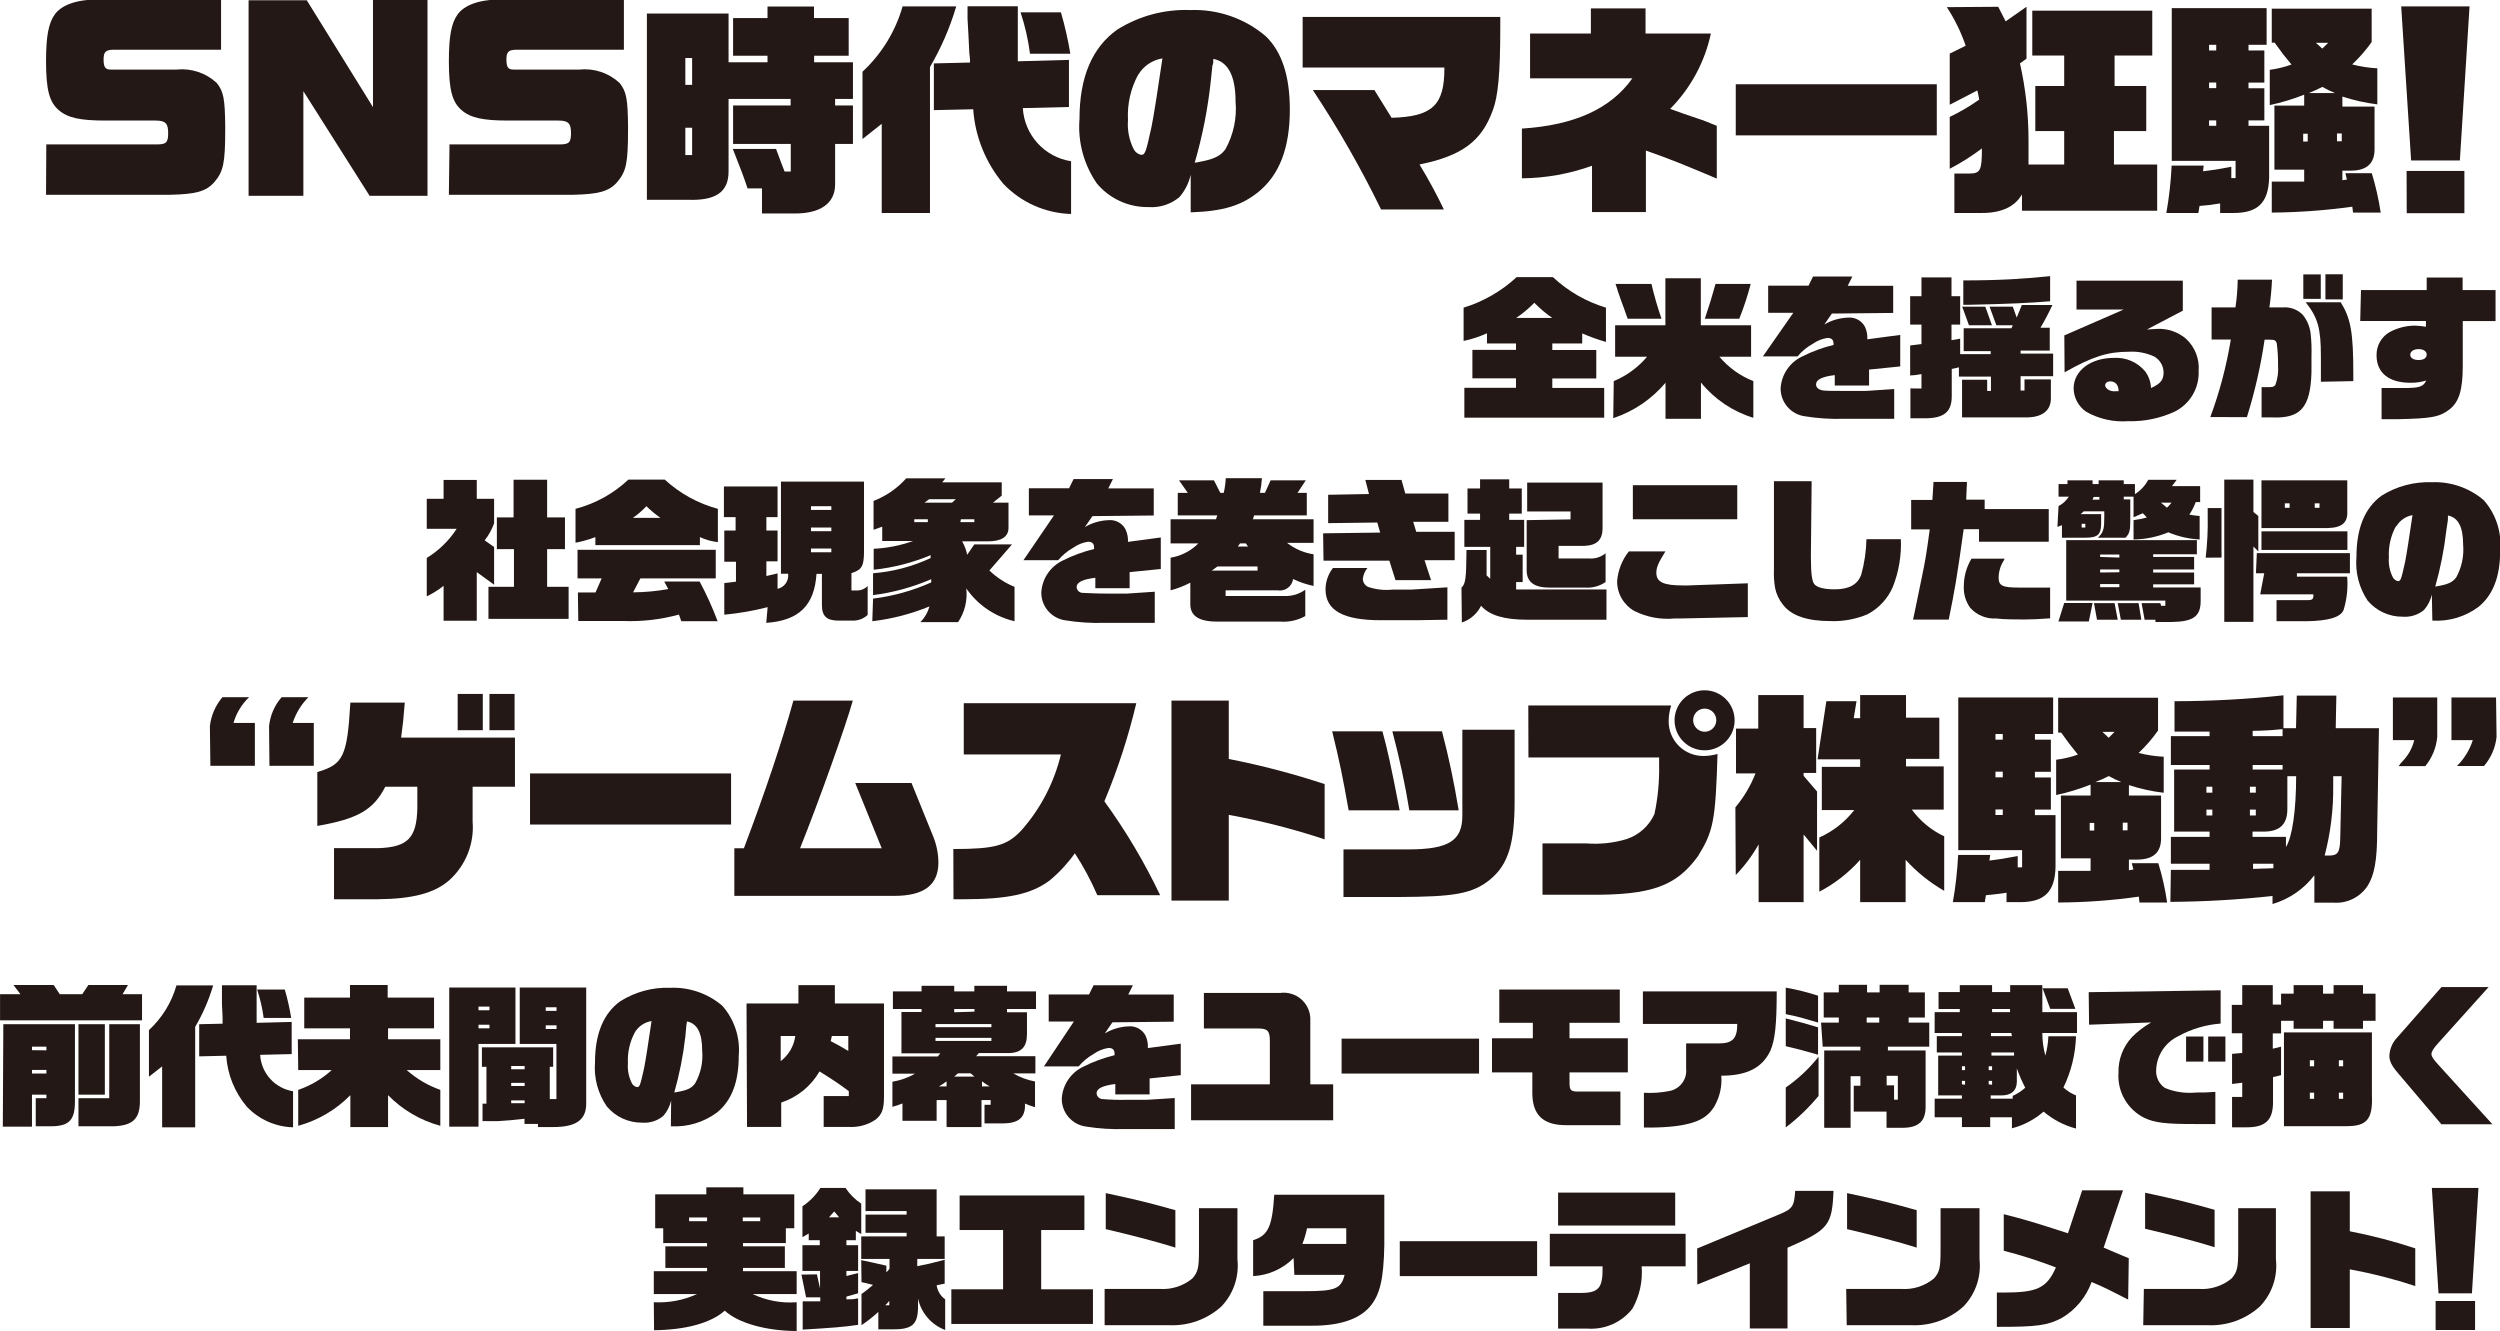
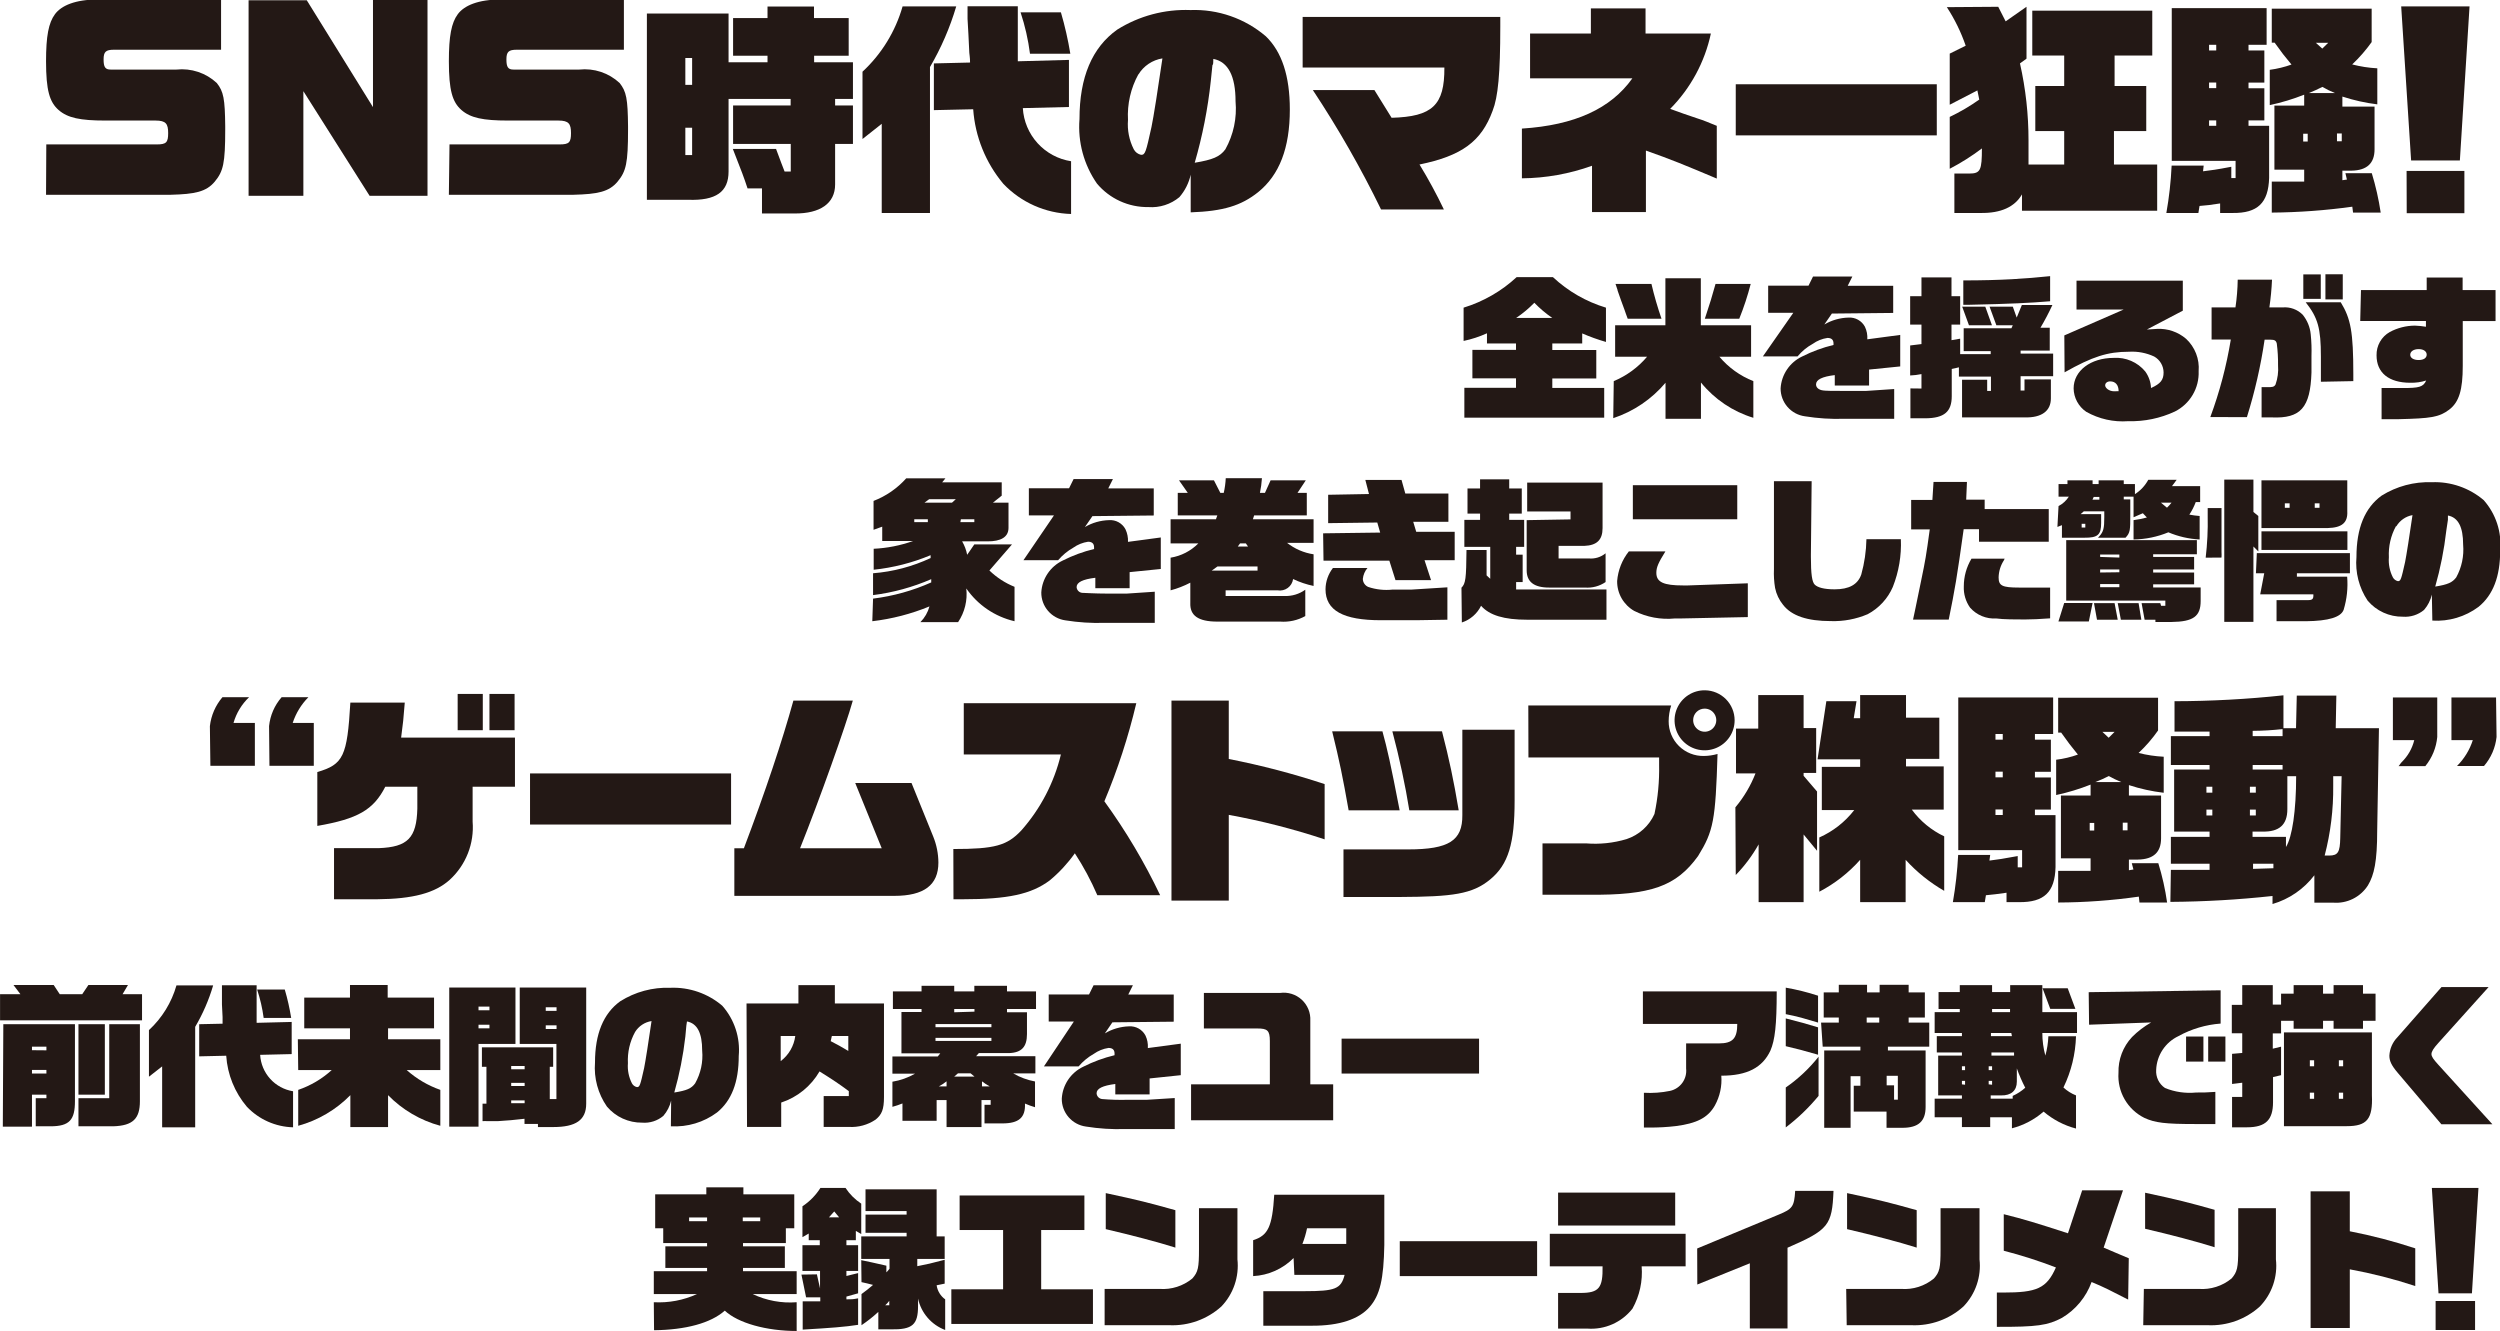
<svg xmlns="http://www.w3.org/2000/svg" width="355" height="189" viewBox="0 0 355 189" fill="none">
  <g clip-path="url(#clip0_10_93)">
    <path d="M29.804 103.104C29.977 101.59 30.598 100.162 31.588 99.002H35.371C34.32 100.002 33.556 101.264 33.158 102.658H36.191V108.739H29.875L29.804 103.104ZM38.208 103.104C38.364 101.585 38.987 100.152 39.992 99.002H43.792C42.775 100.031 42.011 101.283 41.562 102.658H44.559V108.739H38.261L38.208 103.104Z" fill="#231815" />
    <path d="M54.711 111.717C53.034 114.998 50.822 116.282 45.059 117.28V109.63C48.752 108.543 49.305 107.419 49.751 99.769H57.477C57.316 101.945 57.209 102.89 56.959 104.744H73.124V111.717H67.112V116.674C67.234 118.206 67.005 119.746 66.442 121.177C65.88 122.608 64.998 123.891 63.864 124.93C61.777 126.82 58.601 127.658 53.552 127.694H47.432V120.436H53.801C57.887 120.276 59.154 118.992 59.261 114.837V111.717H54.711ZM64.988 98.539H68.557V103.692H64.988V98.539ZM69.502 98.539H73.071V103.692H69.502V98.539Z" fill="#231815" />
    <path d="M75.265 109.827H103.813V117.084H75.265V109.827Z" fill="#231815" />
    <path d="M104.276 120.454H105.632C108.719 112.305 111.092 105.172 112.662 99.484H121.101C120.102 103.05 116.373 113.553 113.608 120.454H125.205L121.44 111.182H129.434L132.52 118.796C132.996 119.969 133.244 121.222 133.252 122.487C133.252 125.679 131.2 127.213 126.989 127.213H104.276V120.454Z" fill="#231815" />
    <path d="M135.375 120.561C141.263 120.561 142.994 120.08 145.028 117.922C147.756 114.84 149.686 111.135 150.648 107.134H136.856V99.859H161.353C160.227 104.617 158.711 109.275 156.821 113.785C159.864 117.98 162.516 122.445 164.743 127.123H155.822C154.928 125.051 153.86 123.059 152.628 121.168C151.612 122.602 150.412 123.896 149.06 125.019C146.437 126.981 143.118 127.694 136.749 127.694H135.393L135.375 120.561Z" fill="#231815" />
    <path d="M166.349 99.484H174.485V107.776C179.093 108.677 183.64 109.868 188.098 111.342V119.188C183.647 117.713 179.098 116.551 174.485 115.711V127.89H166.349V99.484Z" fill="#231815" />
    <path d="M191.506 115.069C190.65 110.219 190.221 108.15 189.169 103.853H196.306C197.001 106.385 197.43 108.257 198.75 115.069H191.506ZM190.774 120.615H199.963C205.744 120.615 207.689 119.367 207.653 115.747V103.621H215.075V113.678C215.075 119.794 214.183 122.737 211.632 124.859C209.08 126.981 206.279 127.337 198.75 127.373H190.774V120.615ZM204.763 103.853C205.78 107.776 206.404 110.718 207.136 115.069H200.124C199.553 111.503 198.714 107.615 197.715 103.853H204.763Z" fill="#231815" />
    <path d="M217.02 100.179H237.306C237.075 100.9 236.955 101.652 236.95 102.408C236.945 103.064 237.071 103.715 237.323 104.321C237.574 104.927 237.944 105.477 238.411 105.937C238.879 106.398 239.434 106.76 240.044 107.002C240.654 107.245 241.307 107.362 241.963 107.348C242.615 107.339 243.263 107.243 243.89 107.063C243.605 116.478 243.319 118.011 241.125 121.56C238.02 125.857 234.452 127.141 225.566 127.052H219.036V119.759H225.209C227.152 119.918 229.106 119.712 230.972 119.153C231.844 118.865 232.646 118.399 233.328 117.786C234.01 117.172 234.557 116.423 234.933 115.586C235.422 113.289 235.643 110.944 235.594 108.596C235.594 108.4 235.594 108.079 235.594 107.562H217.038L217.02 100.179ZM246.317 102.266C246.32 103.112 246.071 103.941 245.601 104.646C245.132 105.35 244.463 105.899 243.68 106.222C242.897 106.545 242.035 106.628 241.205 106.46C240.375 106.291 239.613 105.88 239.018 105.277C238.423 104.675 238.021 103.909 237.863 103.077C237.705 102.245 237.799 101.385 238.132 100.607C238.465 99.828 239.023 99.167 239.734 98.706C240.445 98.246 241.277 98.008 242.124 98.022C243.239 98.04 244.303 98.495 245.087 99.289C245.871 100.082 246.312 101.151 246.317 102.266ZM240.429 102.266C240.429 102.592 240.526 102.91 240.708 103.181C240.89 103.451 241.149 103.661 241.451 103.785C241.753 103.908 242.084 103.938 242.404 103.872C242.723 103.805 243.016 103.646 243.244 103.413C243.472 103.18 243.625 102.884 243.684 102.563C243.744 102.243 243.706 101.912 243.576 101.613C243.447 101.314 243.231 101.06 242.956 100.884C242.681 100.708 242.361 100.618 242.034 100.625C241.821 100.628 241.611 100.672 241.415 100.756C241.218 100.839 241.041 100.961 240.892 101.113C240.743 101.265 240.625 101.446 240.545 101.643C240.466 101.841 240.426 102.053 240.429 102.266Z" fill="#231815" />
    <path d="M246.424 114.641C247.631 113.202 248.596 111.576 249.278 109.826H246.513V103.461H249.671V98.699H256.112V103.389H257.896V109.755H256.112V110.165L258.021 112.394V120.811L256.112 118.493V128.104H249.724V119.901C248.835 121.486 247.744 122.949 246.477 124.252L246.424 114.641ZM258.342 118.921C260.291 118.054 261.995 116.719 263.302 115.033H258.699V108.899H264.141V107.829H258.092L259.341 99.573H263.623L263.231 101.98H264.141V98.699H270.653V101.909H275.381V107.758H270.653V108.828H276.006V114.962H271.474C272.669 116.59 274.251 117.896 276.077 118.76V126.499C274.035 125.322 272.187 123.836 270.6 122.095V128.104H264.141V122.095C262.499 123.944 260.534 125.479 258.342 126.624V118.921Z" fill="#231815" />
    <path d="M282.607 121.399L282.5 122.202C283.785 122.041 284.284 121.97 286.515 121.56V123.165H287.139V120.722H278.075V99.038H291.546V104.227H288.959V105.03H291.225V109.595H288.959V110.397H291.225V114.962H288.959V115.747H291.885V123.129C291.796 126.695 290.261 128.14 286.711 128.104H284.927V126.767C283.41 126.981 283.143 127.016 282.001 127.123L281.84 128.104H277.308C277.694 125.887 277.945 123.647 278.058 121.399H282.607ZM284.391 105.03V104.227H283.357V105.03H284.391ZM284.391 110.379V109.577H283.357V110.379H284.391ZM284.391 115.729V114.944H283.357V115.729H284.391ZM292.26 99.074H306.444V103.728C305.636 104.885 304.709 105.955 303.679 106.92C304.847 107.216 306.043 107.395 307.247 107.455V112.573C305.567 112.375 303.912 112.011 302.305 111.485V112.965H306.872V119.046C306.872 121.007 305.802 122.023 303.589 122.059H302.305V123.575L302.947 123.468L302.715 122.576H306.48C307.043 124.401 307.461 126.267 307.729 128.158H303.804L303.714 127.32C299.92 127.862 296.093 128.142 292.26 128.158V123.664H296.863V121.881H292.652V112.965H296.863V111.414C295.278 112.043 293.643 112.538 291.974 112.894V107.883C293.027 107.754 294.062 107.509 295.061 107.152C294.008 105.868 293.723 105.476 292.688 104.031H292.26V99.074ZM297.38 117.94V116.852H296.738V117.94H297.38ZM301.234 111.057C300.622 110.809 300.026 110.523 299.45 110.201C298.823 110.52 298.18 110.806 297.523 111.057H301.234ZM298.54 103.924L299.432 104.762L300.271 103.924H298.54ZM302.109 117.904V116.817H301.431V117.904H302.109Z" fill="#231815" />
    <path d="M308.264 123.521H313.759V122.648H308.264V118.832H313.759V118.083H308.728V109.274H313.759V108.632H308.264V104.53H313.759V103.888H308.782V99.573C313.949 99.565 319.112 99.285 324.25 98.735V103.407H326.035L326.142 98.771H331.762L331.673 103.407H337.81L337.561 117.958C337.561 122.327 337.132 124.252 336.24 125.733C335.714 126.552 334.974 127.213 334.1 127.644C333.226 128.074 332.251 128.258 331.28 128.175H328.64V124.288C327.146 126.248 325.064 127.679 322.698 128.372V127.23C317.88 127.755 313.039 128.035 308.193 128.068L308.264 123.521ZM314.152 112.555V111.717H313.313V112.555H314.152ZM314.152 115.8V114.962H313.313V115.8H314.152ZM320.325 112.555V111.717H319.487V112.555H320.325ZM320.325 115.8V114.962H319.487V115.8H320.325ZM324.126 104.53V103.532C322.715 103.688 321.298 103.771 319.879 103.781V104.53H324.126ZM324.126 109.274V108.632H319.879V109.274H324.126ZM324.607 118.832V120.276C325.499 118.849 326.053 115.123 326.053 110.219H324.804V114.909C324.804 117.12 323.644 118.154 321.235 118.083H319.861V118.832H324.607ZM322.823 123.29V122.648H319.933V123.379L322.823 123.29ZM331.316 110.219V111.592C331.353 114.93 330.945 118.258 330.103 121.489H330.745C331.994 121.489 332.279 121.007 332.315 118.992L332.511 110.219H331.316Z" fill="#231815" />
    <path d="M346.089 104.655C345.948 106.172 345.358 107.612 344.394 108.792H340.594C340.697 108.685 340.787 108.565 340.861 108.436L341.04 108.222C341.917 107.37 342.535 106.288 342.824 105.101H339.791V99.038H346.089V104.655ZM354.511 104.655C354.347 106.177 353.725 107.614 352.726 108.774H348.89C349.923 107.747 350.693 106.487 351.138 105.101H348.105V99.038H354.439L354.511 104.655Z" fill="#231815" />
    <path d="M6.574 20.507H22.275C23.613 20.507 23.88 20.221 23.88 18.902C23.88 17.582 23.559 17.119 22.096 17.119H14.959C11.391 17.119 9.607 16.744 8.322 15.621C7.037 14.497 6.538 12.821 6.538 8.702C6.538 5.136 6.895 3.245 7.805 2.015C8.715 0.785 10.695 -0.071 13.907 -0.071H31.392V7.061H16.19C15.031 7.061 14.71 7.347 14.71 8.434C14.71 9.522 14.941 9.879 15.709 9.879H25.058C26.094 9.768 27.141 9.881 28.129 10.21C29.118 10.539 30.023 11.077 30.785 11.787C31.749 12.999 31.945 14.034 31.981 17.957V18.402C31.981 23.164 31.713 24.323 30.5 25.785C29.286 27.247 27.663 27.568 24.255 27.657H6.538L6.574 20.507Z" fill="#231815" />
    <path d="M35.299 0.036H43.56L52.963 15.211V0H60.706V27.8H52.481L43.078 12.946V27.8H35.299V0.036Z" fill="#231815" />
    <path d="M63.829 20.507H79.476C80.814 20.507 81.082 20.221 81.082 18.902C81.082 17.582 80.761 17.119 79.298 17.119H72.161C68.592 17.119 66.808 16.744 65.524 15.621C64.239 14.497 63.739 12.821 63.739 8.702C63.739 5.136 64.096 3.245 65.006 2.015C65.916 0.785 67.897 -0.071 71.108 -0.071H88.593V7.061H73.392C72.232 7.061 71.911 7.347 71.911 8.434C71.911 9.522 72.143 9.879 72.91 9.879H82.259C83.295 9.768 84.343 9.881 85.331 10.21C86.319 10.539 87.225 11.077 87.987 11.787C88.95 12.999 89.146 14.034 89.182 17.957V18.402C89.182 23.164 88.914 24.323 87.701 25.785C86.488 27.247 84.864 27.568 81.457 27.657H63.739L63.829 20.507Z" fill="#231815" />
    <path d="M91.858 1.926H103.456V8.845H108.987V7.917H104.098V2.568H108.987V0.927H115.588V2.568H120.513V7.917H115.606V8.845H121.119V14.052H118.586V14.979H121.119V20.435H118.586V26.195C118.586 28.888 116.463 30.332 112.858 30.314H108.202V26.748H106.15C105.561 24.965 105.436 24.679 104.062 21.149H110.2C110.967 23.235 111.056 23.431 111.413 24.358H112.288V20.435H104.098V14.979H112.27V14.052H103.456V24.358C103.456 27.247 101.671 28.513 97.711 28.37H91.858V1.926ZM98.281 12.054V8.238H97.318V12.054H98.281ZM98.281 22.022V18.135H97.318V22.022H98.281Z" fill="#231815" />
    <path d="M122.475 10.182C125.184 7.669 127.153 4.462 128.167 0.909H135.785C134.895 3.92 133.643 6.812 132.056 9.522V30.243H125.205V17.582L122.475 19.74V10.182ZM137.748 8.88C137.748 8.131 137.641 7.65 137.641 7.489L137.516 4.886L137.391 2.675C137.391 2.55 137.391 1.801 137.391 0.892H144.528V2.942V5.136V7.436V8.702L151.79 8.506V15.193L145.242 15.353C145.35 17.203 146.089 18.961 147.335 20.333C148.582 21.706 150.261 22.61 152.093 22.896V30.386C148.448 30.282 144.992 28.744 142.476 26.106C139.968 23.114 138.469 19.407 138.194 15.514L132.61 15.639V9.005L137.748 8.88ZM150.648 1.748C151.214 3.68 151.661 5.645 151.986 7.632H146.259C146.002 5.632 145.554 3.662 144.92 1.748H150.648Z" fill="#231815" />
    <path d="M169.079 24.804C168.818 25.985 168.266 27.083 167.473 27.996C166.242 29.019 164.662 29.524 163.066 29.405C161.678 29.425 160.303 29.137 159.041 28.56C157.779 27.983 156.661 27.133 155.768 26.07C153.907 23.393 153.03 20.154 153.288 16.905C153.288 10.967 155.073 6.758 158.641 4.208C161.75 2.258 165.375 1.288 169.043 1.427C172.952 1.284 176.773 2.614 179.748 5.153C182.032 7.365 183.156 10.806 183.156 15.549C183.156 21.024 181.675 24.84 178.66 27.283C176.251 29.209 173.7 29.993 169.079 30.154V24.804ZM161.656 10.539C160.563 12.52 160.05 14.77 160.175 17.029C160.058 18.469 160.342 19.914 160.996 21.202C161.102 21.4 161.249 21.572 161.427 21.708C161.606 21.843 161.812 21.938 162.031 21.987C162.62 21.987 162.709 21.666 163.512 18.028C163.762 16.905 164.511 12.143 165.064 8.292C164.365 8.403 163.697 8.664 163.109 9.059C162.521 9.453 162.025 9.97 161.656 10.574V10.539ZM171.933 11.502C171.515 15.431 170.75 19.315 169.65 23.11C172.201 22.682 173.218 22.272 174.003 21.202C175.158 19.128 175.662 16.754 175.448 14.39C175.448 10.824 174.413 8.773 172.29 8.363C172.29 8.845 172.29 9.166 172.165 9.255L171.933 11.502Z" fill="#231815" />
    <path d="M184.976 2.407H213.041V3.78C213.041 10.467 212.72 13.784 211.953 15.728C210.347 20.114 207.546 22.129 201.569 23.36C202.831 25.427 203.986 27.558 205.03 29.744H196.109C193.255 23.885 190.019 18.22 186.421 12.786H195.164C196.323 14.676 196.43 14.836 197.608 16.726C203.407 16.566 205.137 14.943 205.102 9.594H184.976V2.407Z" fill="#231815" />
    <path d="M216.11 18.26C223.622 17.778 228.742 15.425 231.793 11.127H217.27V4.761H225.905V1.195H233.667V4.761H242.944C242.081 8.807 240.075 12.52 237.164 15.46C238.413 15.906 239.644 16.37 240.928 16.78C242.213 17.19 242.338 17.297 243.783 17.867V25.357C239.216 23.431 237.36 22.664 233.72 21.38V30.118H226.066V23.538C222.871 24.688 219.505 25.291 216.11 25.321V18.26Z" fill="#231815" />
    <path d="M246.477 11.965H275.024V19.223H246.477V11.965Z" fill="#231815" />
    <path d="M283.749 0.963L284.802 3.031L287.764 0.963V8.327L286.836 9.005C287.647 12.598 288.054 16.27 288.049 19.954C288.049 20.828 288.049 21.594 288.049 23.36H293.116V18.616H289.013V12.215H293.116V7.882H288.584V1.516H305.623V7.882H300.271V12.215H304.767V18.616H300.182V23.36H306.319V29.922H287.121V27.604C286.086 29.387 284.142 30.279 281.269 30.243H277.522V24.644H279.646C281.233 24.644 281.43 24.162 281.43 21.077C279.99 22.166 278.463 23.132 276.862 23.966V16.602C278.327 15.901 279.729 15.078 281.055 14.141L280.787 12.839L276.862 14.872V7.614L279.128 6.491C278.466 4.562 277.567 2.724 276.452 1.016L283.749 0.963Z" fill="#231815" />
    <path d="M312.921 23.52L312.832 24.323C314.116 24.162 314.616 24.109 316.846 23.681V25.286H317.453V22.843H308.389V1.159H321.86V6.366H319.29V7.168H321.538V11.733H319.29V12.536H321.538V17.101H319.29V17.867H322.216V25.268C322.109 28.834 320.575 30.279 317.042 30.243H315.258V28.888C313.742 29.119 313.474 29.155 312.332 29.244L312.171 30.243H307.622C308.017 28.021 308.267 25.775 308.371 23.52H312.921ZM314.705 7.168V6.366H313.688V7.168H314.705ZM314.705 12.518V11.716H313.688V12.518H314.705ZM314.705 17.867V17.101H313.688V17.867H314.705ZM322.591 1.23H336.776V5.974C335.96 7.12 335.034 8.183 334.01 9.148C335.178 9.452 336.373 9.637 337.578 9.701V14.818C335.893 14.613 334.232 14.243 332.618 13.713V15.139H337.186V21.202C337.186 23.164 336.133 24.198 333.903 24.233H332.618V25.589L333.261 25.5L333.047 24.59H336.793C337.352 26.423 337.775 28.295 338.06 30.189H334.135L334.028 29.351C330.238 29.877 326.417 30.157 322.591 30.189V25.785H327.194V24.091H322.966V14.997H327.194V13.445C325.609 14.073 323.973 14.568 322.306 14.925V9.915C323.358 9.776 324.393 9.525 325.392 9.166C324.322 7.882 324.036 7.507 323.002 6.063H322.591V1.23ZM327.694 20.096V18.991H327.052V20.096H327.694ZM331.566 13.213C330.95 12.966 330.354 12.674 329.781 12.34C328.872 12.786 328.711 12.857 327.855 13.213H331.566ZM328.854 6.081L329.764 6.901L330.602 6.081H328.854ZM332.529 20.061V18.955H331.851V20.061H332.529Z" fill="#231815" />
    <path d="M340.969 0.909H350.675L349.301 22.789H342.378L340.969 0.909ZM341.736 24.269H349.943V30.279H341.754L341.736 24.269Z" fill="#231815" />
    <path d="M207.938 55.065H215.272V53.727H209.08V49.68H215.272V48.77H211.15V47.326C210.087 47.808 208.974 48.173 207.831 48.413V43.688C210.635 42.827 213.209 41.346 215.361 39.355H220.517C222.661 41.358 225.237 42.84 228.046 43.688V48.556C226.897 48.226 225.771 47.821 224.674 47.344V48.77H220.428V49.697H226.673V53.745H220.428V55.083H227.797V59.309H207.938V55.065ZM220.428 45.15C219.507 44.519 218.652 43.796 217.876 42.993C217.091 43.799 216.224 44.522 215.289 45.15H220.428Z" fill="#231815" />
    <path d="M229.153 54.12C230.981 53.358 232.601 52.172 233.881 50.66H229.349V46.185H236.486V39.515H241.517V46.185H248.654V50.66H244.158C245.452 52.195 247.107 53.383 248.975 54.12V59.327C246.05 58.437 243.459 56.691 241.535 54.316V59.469H236.504V54.352C234.541 56.68 231.972 58.421 229.081 59.38L229.153 54.12ZM234.505 40.318C234.896 41.988 235.373 43.636 235.933 45.257H231.133C230.865 44.562 230.83 44.401 230.687 44.009C230.366 43.1 230.009 42.226 229.706 41.281C229.706 41.12 229.509 40.71 229.402 40.318H234.505ZM248.6 40.318C248.168 41.998 247.626 43.648 246.977 45.257H242.088C242.784 43.171 243.123 42.065 243.605 40.318H248.6Z" fill="#231815" />
    <path d="M254.649 44.419H251.08V40.568H256.808L257.45 39.266H263.035L262.374 40.585H268.833V44.437L260.126 44.526L259.056 46.078C260.096 45.466 261.275 45.129 262.481 45.097C262.955 45.066 263.428 45.172 263.842 45.403C264.257 45.634 264.596 45.979 264.819 46.398C265.084 46.954 265.201 47.568 265.158 48.182L269.832 47.558V52.033L265.408 52.479V54.744H260.537V53.264C258.752 53.478 257.878 53.906 257.878 54.583C257.878 54.976 258.164 55.279 258.663 55.404C259.163 55.528 260.447 55.511 262.232 55.511C262.981 55.511 264.426 55.511 264.997 55.511L268.976 55.243V59.469H263.391H261.857C259.994 59.528 258.13 59.409 256.29 59.113C255.333 58.983 254.456 58.51 253.823 57.781C253.189 57.053 252.842 56.119 252.847 55.154C252.902 54.195 253.214 53.268 253.751 52.471C254.287 51.674 255.029 51.036 255.898 50.625C257.316 49.906 258.813 49.356 260.358 48.984V48.77C260.358 48.253 260.073 47.986 259.502 47.986C258.749 48.096 258.034 48.383 257.414 48.824C256.589 49.277 255.856 49.882 255.255 50.607H250.331L254.649 44.419Z" fill="#231815" />
    <path d="M272.848 55.172V53.121C272.319 53.23 271.782 53.296 271.242 53.317V49.056L272.848 48.859V46.095H271.242V42.065H272.848V39.391H277.112V42.065H278.343V46.095H277.112V48.306L278.343 48.093V50.286H282.679V49.858H278.843V46.612H285.623L285.819 46.184H283.482L282.518 43.545H285.819L286.372 45.097L287.103 43.314H291.439C290.93 44.418 290.364 45.495 289.744 46.541H291.064V49.787H286.925V50.215H291.546V53.424H286.925V55.457H287.478V53.87H291.225V56.581C291.225 58.364 289.905 59.327 287.532 59.273H278.611V53.924H282.179V55.511H282.714V53.478H278.165V52.158C277.719 52.265 277.629 52.301 277.148 52.39V56.26C277.148 58.453 276.095 59.38 273.401 59.398H271.278V55.154L272.848 55.172ZM278.629 43.545H281.911L282.857 46.184H279.592L278.629 43.545ZM278.789 39.819C284.142 39.819 287.71 39.569 291.118 39.212V42.779C288.335 43.011 285.533 43.153 279.699 43.278H278.789V39.819Z" fill="#231815" />
    <path d="M293.134 47.629L301.555 43.956H294.865V39.854H309.959V44.116L304.856 46.791L306.319 46.702C307.817 46.632 309.284 47.136 310.423 48.11C311.049 48.693 311.535 49.409 311.844 50.206C312.153 51.003 312.277 51.859 312.207 52.711C312.254 53.888 311.961 55.054 311.363 56.069C310.765 57.084 309.888 57.905 308.835 58.435C306.765 59.4 304.499 59.87 302.216 59.808C300.135 59.963 298.055 59.498 296.239 58.471C295.698 58.1 295.253 57.606 294.943 57.029C294.633 56.452 294.465 55.809 294.454 55.154C294.454 52.657 296.863 50.821 300.146 50.821C300.992 50.764 301.839 50.91 302.617 51.245C303.396 51.579 304.084 52.094 304.624 52.747C305.123 53.434 305.408 54.252 305.445 55.1C306.801 54.494 307.229 53.941 307.229 52.889C307.226 52.428 307.1 51.975 306.865 51.577C306.63 51.179 306.294 50.851 305.891 50.625C304.776 50.108 303.55 49.875 302.323 49.947C299.29 49.947 297.148 50.625 293.17 52.871L293.134 47.629ZM300.842 55.546C300.842 54.672 300.396 54.155 299.646 54.155C299.236 54.155 298.933 54.387 298.933 54.726C298.933 55.065 299.45 55.564 300.217 55.564L300.842 55.546Z" fill="#231815" />
    <path d="M313.866 59.22C315.187 55.654 316.161 51.969 316.775 48.217H314.045V43.652H317.435C317.629 42.347 317.736 41.031 317.756 39.712H322.627C322.569 41.031 322.444 42.346 322.252 43.652H324.143C324.663 43.607 325.187 43.676 325.677 43.855C326.167 44.033 326.612 44.318 326.98 44.687C327.627 45.481 328.025 46.449 328.122 47.468C328.228 48.499 328.264 49.536 328.229 50.571V52.907C328.069 57.882 326.695 59.452 322.591 59.273H321.146V54.976H321.913C322.645 54.976 322.912 54.976 323.126 54.601C323.433 53.733 323.555 52.809 323.483 51.891C323.497 50.854 323.438 49.817 323.305 48.788C323.198 48.36 323.002 48.235 322.395 48.235H321.574C321.026 51.963 320.184 55.642 319.059 59.237L313.866 59.22ZM327.07 38.963H329.55V42.44H327.07V38.963ZM329.567 54.209C329.567 52.818 329.567 52.051 329.567 50.642C329.567 46.595 329.139 45.115 327.409 42.921H332.386C333.814 45.257 334.171 47.148 334.171 53.139V54.12L329.567 54.209ZM330.21 38.945H332.672V42.511H330.21V38.945Z" fill="#231815" />
    <path d="M335.259 41.192H344.59V39.408H349.693V41.192H354.368V45.596H349.711V51.962C349.711 55.35 349.194 57.115 347.766 58.185C346.339 59.255 345.126 59.416 340.629 59.523H338.185V55.1H341.218C343.502 55.1 344.109 54.958 344.519 54.031C343.793 54.262 343.033 54.37 342.271 54.352C339.22 54.352 337.471 52.943 337.471 50.464C337.453 49.793 337.617 49.13 337.947 48.546C338.277 47.961 338.76 47.478 339.345 47.148C340.443 46.559 341.668 46.246 342.913 46.238C343.44 46.257 343.964 46.311 344.483 46.398V45.578H335.152L335.259 41.192ZM342.253 50.375C342.253 50.821 342.717 51.124 343.449 51.124C344.18 51.124 344.59 50.821 344.59 50.357C344.59 49.894 344.144 49.573 343.449 49.573C342.753 49.573 342.253 49.894 342.253 50.375Z" fill="#231815" />
-     <path d="M60.599 75.09V70.828H62.99V68.153H67.7V70.828H70.162V74.305C69.852 75.181 69.4 76.001 68.824 76.731L70.162 77.676V83.025L67.7 81.242V88.143H62.99V83.186C62.252 83.774 61.45 84.276 60.599 84.684V79.227C62.309 78.186 63.761 76.772 64.846 75.09H60.599ZM72.981 83.328V77.979H70.555V73.467H72.928V68.118H77.692V73.467H80.225V77.979H77.692V83.328H80.743V87.876H69.36V83.328H72.981Z" fill="#231815" />
-     <path d="M81.724 72.255C84.536 71.519 87.119 70.091 89.236 68.1H94.392C96.535 70.073 99.125 71.499 101.939 72.255V76.98C101.055 76.887 100.192 76.646 99.388 76.267V77.408H84.543V76.267C83.628 76.615 82.685 76.884 81.724 77.069V72.255ZM82.063 84.131H84.561L85.435 82.134H82.01V78.068H101.636V82.134H90.931L89.896 84.113C91.571 84.1 93.242 83.944 94.891 83.649L94.321 82.579H99.352C100.325 84.4 101.177 86.282 101.903 88.214H96.747L96.408 87.269C93.807 87.983 91.11 88.29 88.415 88.179H82.117L82.063 84.131ZM93.785 73.539C93.076 73.041 92.407 72.486 91.787 71.88C91.209 72.503 90.562 73.06 89.86 73.539H93.785Z" fill="#231815" />
-     <path d="M109.005 86.217C106.984 86.735 104.926 87.093 102.849 87.287V82.793L104.508 82.597V79.762H102.849V75.34H104.455V73.432H102.796V69.081H110.414V73.432H108.826V75.34H110.414V79.709H108.826V81.795L110.414 81.42V83.614C110.887 83.51 111.304 83.233 111.582 82.837C111.86 82.44 111.978 81.954 111.913 81.474H110.896V68.385H122.689V78.228C122.689 80.35 122.422 80.903 120.905 81.385V83.846H121.815C122.341 83.819 122.837 83.596 123.207 83.221V87.323C122.622 87.865 121.845 88.154 121.048 88.125H119.05C117.408 88.125 116.712 87.501 116.712 85.932V81.492H115.945C115.642 85.968 113.465 88.125 108.808 88.446L109.005 86.217ZM118.05 72.415V71.88H115.16V72.415H118.05ZM118.05 75.429V74.912H115.16V75.429H118.05ZM118.05 78.425V77.89H115.16V78.425H118.05Z" fill="#231815" />
    <path d="M123.974 85.004C126.826 84.651 129.61 83.876 132.235 82.704V82.241C129.603 83.384 126.821 84.146 123.974 84.505V81.403C126.806 81.18 129.574 80.449 132.146 79.245V78.835C129.566 79.913 126.844 80.61 124.063 80.903V77.925C125.975 77.836 127.863 77.463 129.666 76.82H125.276V74.787L124.045 75.233V71.131C125.825 70.445 127.415 69.345 128.684 67.922H134.251L133.787 68.492H142.244V70.382L140.995 71.381H143.208V74.947C143.208 76.249 142.155 76.891 140.192 76.873H136.624C136.966 77.465 137.207 78.11 137.338 78.781L138.355 77.301H143.707L140.496 81.01C141.525 82.005 142.736 82.793 144.064 83.328V88.214C141.281 87.568 138.838 85.909 137.213 83.56C137.405 85.24 136.994 86.934 136.053 88.339H130.7C131.313 87.719 131.756 86.951 131.985 86.11C129.388 87.179 126.656 87.887 123.867 88.214L123.974 85.004ZM129.826 74.145H131.753V73.735H129.826V74.145ZM135.179 71.381L135.732 70.882H131.949L131.271 71.381H135.179ZM136.374 74.145H138.355V73.735H136.446L136.374 74.145Z" fill="#231815" />
    <path d="M149.666 73.182H146.098V69.33H151.808L152.45 68.029H158.034L157.374 69.348H163.833V73.2L155.126 73.289L154.056 74.84C155.096 74.229 156.275 73.892 157.481 73.86C157.955 73.826 158.429 73.931 158.844 74.162C159.259 74.394 159.598 74.741 159.819 75.161C160.082 75.718 160.204 76.33 160.175 76.945L164.832 76.32V80.796L160.407 81.242V83.525H155.537V82.044C153.752 82.258 152.878 82.686 152.878 83.364C152.89 83.572 152.975 83.769 153.119 83.919C153.263 84.069 153.456 84.163 153.663 84.184C153.913 84.184 155.447 84.291 157.231 84.291C157.981 84.291 159.426 84.291 159.997 84.291L163.976 84.024V88.446H158.391H156.857C154.994 88.504 153.13 88.385 151.29 88.09C150.335 87.959 149.46 87.485 148.829 86.757C148.199 86.028 147.856 85.094 147.864 84.131C147.917 83.173 148.227 82.248 148.761 81.451C149.294 80.654 150.032 80.016 150.898 79.602C152.315 78.883 153.812 78.332 155.358 77.961V77.711C155.358 77.194 155.073 76.927 154.502 76.927C153.75 77.04 153.035 77.327 152.414 77.765C151.595 78.227 150.864 78.831 150.255 79.548H145.331L149.666 73.182Z" fill="#231815" />
    <path d="M174.039 84.63H182.389C183.448 84.675 184.492 84.36 185.351 83.739V87.483C184.264 88.088 183.023 88.361 181.782 88.268H172.861C170.131 88.268 168.954 87.394 169.025 85.629V82.74C168.134 83.205 167.195 83.57 166.224 83.828V79.191C167.721 78.95 169.102 78.238 170.167 77.159H166.224V73.735H172.665L172.861 73.182H167.241V69.99H168.668L167.419 68.207H172.379L173.289 69.99H173.771C173.927 69.304 174.023 68.606 174.057 67.904H179.195C179.15 68.605 179.054 69.302 178.91 69.99H179.623L180.426 68.207H185.422L184.244 69.99H185.565V73.182H178.089L177.91 73.735H186.528V77.087H182.763C183.857 77.945 185.154 78.504 186.528 78.71V83.204C185.522 82.996 184.546 82.667 183.62 82.223C183.585 82.474 183.5 82.716 183.37 82.933C183.24 83.151 183.068 83.341 182.863 83.49C182.658 83.64 182.426 83.747 182.179 83.805C181.931 83.863 181.675 83.871 181.425 83.828H174.039V84.63ZM172.879 80.44L172.058 81.028H178.571V80.44H172.879ZM177.215 77.604L176.911 77.159H176.091L175.769 77.604H177.215Z" fill="#231815" />
    <path d="M187.884 75.732L195.984 75.625L195.574 74.198L188.598 74.288V70.258L194.396 70.151L193.879 68.153H199.017L199.553 70.079H205.673V74.091H200.677L201.105 75.518H206.565V79.548H202.282L203.21 82.383H198.161L197.287 79.619H187.938L187.884 75.732ZM201.105 88.072C200.391 88.072 197.893 88.072 196.091 88.072C190.739 88.072 188.223 86.699 188.223 83.667C188.237 82.575 188.607 81.517 189.276 80.654H194.182C193.809 81.091 193.579 81.633 193.522 82.205C193.526 82.449 193.601 82.686 193.737 82.889C193.873 83.091 194.065 83.25 194.289 83.346C195.402 83.721 196.583 83.849 197.751 83.721C198.803 83.721 199.874 83.721 200.445 83.721L205.53 83.4V88L201.105 88.072Z" fill="#231815" />
    <path d="M207.528 83.453C208.117 82.882 208.206 82.169 208.242 78.104H211.096V78.781V79.887V80.957C211.096 80.957 211.096 81.349 211.096 81.706L211.614 82.187V77.658H207.938V73.824H210.169V72.932H208.385V69.366H210.169V68.064H214.308V69.366H216.092V72.932H214.308V73.824H216.431V77.658H215.289V78.763H216.217V82.651H215.289V83.703H215.664H216.36H216.895H228.118V88H216.859C213.577 88 211.507 87.376 210.311 86.021C210.038 86.578 209.655 87.075 209.186 87.483C208.718 87.89 208.172 88.199 207.582 88.393L207.528 83.453ZM223.015 73.753V72.629H216.859V68.528H227.565V74.983C227.565 76.659 226.762 77.444 224.978 77.515H221.32V79.298H225.602C226.029 79.339 226.46 79.296 226.87 79.171C227.281 79.045 227.662 78.84 227.993 78.567V82.651C227.13 83.24 226.091 83.517 225.049 83.435H219.964C217.805 83.435 216.788 82.597 216.788 80.992V73.86L223.015 73.753Z" fill="#231815" />
    <path d="M238.662 87.822H237.824C235.84 88.016 233.842 87.645 232.061 86.752C231.314 86.326 230.695 85.707 230.269 84.961C229.842 84.214 229.623 83.368 229.634 82.508C229.759 80.972 230.336 79.508 231.294 78.3H236.486C235.469 79.94 235.201 80.564 235.201 81.349C235.201 82.686 236.272 83.132 238.984 83.132H239.697L248.19 82.829V87.626L238.662 87.822ZM231.865 68.902H246.691V73.735H231.865V68.902Z" fill="#231815" />
    <path d="M269.922 76.57C270.022 78.884 269.633 81.193 268.78 83.346C268.064 85.003 266.806 86.368 265.211 87.216C263.566 87.916 261.789 88.251 260.001 88.196C256.629 88.196 254.417 87.448 253.204 85.896C252.634 85.198 252.242 84.372 252.062 83.489C251.914 82.605 251.861 81.709 251.901 80.814V68.332H257.254L257.147 78.781V79.084C257.147 81.51 257.307 82.651 257.7 83.025C258.092 83.4 258.949 83.685 260.519 83.685C262.571 83.685 263.802 83.007 264.301 81.581C264.754 79.948 265 78.264 265.033 76.57H269.922Z" fill="#231815" />
    <path d="M271.385 70.989H274.4L274.561 68.439H279.306L279.199 70.953H281.822V72.29H290.922V76.927H281.019V75.144H278.843C277.861 82.169 277.611 83.596 276.719 87.983H271.652L271.92 86.734L272.83 82.312C273.401 79.566 273.508 78.96 274.025 75.179H271.385V70.989ZM291.118 87.804C289.548 87.911 288.638 87.965 287.549 87.965C286.461 87.965 284.427 87.965 283.464 87.822C282.769 87.866 282.074 87.751 281.43 87.485C280.787 87.219 280.213 86.81 279.753 86.288C279.126 85.405 278.812 84.338 278.86 83.257C278.86 81.875 279.236 80.519 279.949 79.334H284.659L284.552 79.566C284.082 80.289 283.823 81.129 283.803 81.991C283.803 83.168 284.302 83.435 286.693 83.435H288.763H290.725H291.118V87.804Z" fill="#231815" />
    <path d="M293.116 85.629H297.148L296.613 88.25H292.295L293.116 85.629ZM292.313 71.862C292.909 71.551 293.413 71.09 293.776 70.525H292.313V68.742H293.58V68.207H297.148V68.742H298.005V68.207H301.573V68.742H303.161V70.168C303.954 69.662 304.605 68.963 305.052 68.136H309.085L308.425 69.027H312.421V71.292H311.797C311.563 71.919 311.258 72.518 310.887 73.075C311.37 73.169 311.859 73.235 312.35 73.271V76.606C310.821 76.528 309.318 76.184 307.907 75.589C306.338 76.236 304.662 76.581 302.965 76.606V73.86C303.603 73.78 304.235 73.654 304.856 73.485L304.285 72.879L302.965 73.45V70.525H301.573V70.917H302.501V73.075C302.501 75.268 302.501 75.643 301.823 76.356H297.916L298.094 76.16C298.701 75.5 298.808 75.001 298.808 73.45V72.611H295.899L295.453 73.004H298.362V74.252C298.362 75.928 297.916 76.374 295.971 76.356H292.795V74.573L292.153 74.823L292.313 71.862ZM293.402 76.695H311.957V78.71H305.748V79.084H311.565V80.868H305.748V81.296H311.565V82.972H305.748V83.418H312.493V85.343C312.493 87.501 311.476 88.286 308.353 88.321H306.069V88H304.535L304.107 85.647H306.765L306.872 86.021H307.479V85.29H293.402V76.695ZM296.114 74.912V74.377H295.596V74.912H296.114ZM298.112 70.953V70.561H297.309L297.131 70.953H298.112ZM300.271 85.647L300.717 88H297.773L297.345 85.647H300.271ZM300.949 79.174V78.746H298.219V79.084L300.949 79.174ZM300.949 81.26V80.868H298.219V81.296L300.949 81.26ZM300.949 83.382V82.936H298.219V83.382H300.949ZM303.679 85.647L304.071 88H301.163L300.717 85.647H303.679ZM306.855 71.381L307.711 72.094C307.942 71.872 308.157 71.634 308.353 71.381H306.855Z" fill="#231815" />
    <path d="M313.206 79.191C313.439 77.233 313.534 75.261 313.492 73.289V72.148H315.454V74.698V76.588C315.454 77.551 315.454 78.211 315.454 78.371C315.471 78.638 315.471 78.906 315.454 79.174L313.206 79.191ZM315.847 68.1H319.986V72.701L320.682 73.271V78.3L319.986 77.604V88.303H315.847V68.1ZM320.468 78.549H333.689V81.403H326.16V81.884H333.296C333.429 83.471 333.26 85.068 332.797 86.592C332.404 87.644 330.656 88.179 327.444 88.214H323.269V85.219H327.712C328.372 85.219 328.533 85.058 328.497 84.398H320.95L321.521 81.403H320.343L320.468 78.549ZM321.128 68.207H333.314V72.594C333.403 74.216 332.565 74.93 330.549 74.983H321.128V68.207ZM321.128 75.447H333.332V78.086H321.128V75.447ZM325.125 72.112V71.47H324.447V72.112H325.125ZM328.693 72.112H329.371V71.47H328.693V72.112Z" fill="#231815" />
    <path d="M345.322 84.434C345.136 85.238 344.756 85.985 344.216 86.609C343.374 87.31 342.293 87.656 341.2 87.572C340.251 87.584 339.311 87.385 338.447 86.99C337.583 86.595 336.818 86.015 336.205 85.29C334.984 83.463 334.423 81.273 334.617 79.084C334.617 75.001 335.794 72.13 338.185 70.382C340.32 69.048 342.806 68.383 345.322 68.474C348.012 68.368 350.643 69.279 352.691 71.024C353.545 71.992 354.193 73.124 354.595 74.35C354.997 75.576 355.144 76.872 355.028 78.157C355.028 81.884 354.011 84.505 351.941 86.181C350.058 87.584 347.737 88.272 345.393 88.125L345.322 84.434ZM340.237 74.698C339.491 76.054 339.139 77.592 339.22 79.138C339.143 80.123 339.341 81.111 339.791 81.991C339.865 82.126 339.967 82.243 340.09 82.335C340.213 82.427 340.355 82.492 340.505 82.526C340.897 82.526 340.968 82.294 341.522 79.816C341.682 79.049 342.2 75.785 342.574 73.146C342.097 73.232 341.645 73.42 341.247 73.697C340.85 73.974 340.518 74.334 340.273 74.751L340.237 74.698ZM347.374 75.358C347.068 78.041 346.543 80.695 345.804 83.293C347.588 83.007 348.23 82.722 348.783 81.991C349.564 80.571 349.906 78.951 349.765 77.337C349.765 74.84 349.069 73.485 347.606 73.2C347.617 73.402 347.617 73.604 347.606 73.806L347.374 75.358Z" fill="#231815" />
    <path d="M0.008 141.175H2.898L1.917 139.873H7.626L8.483 141.175H11.676L12.551 139.873H18.171L17.404 141.175H20.169V144.884H0.008V141.175ZM0.472 145.437H10.642V156.368C10.642 159.007 9.892 159.934 7.162 159.934H5.075V155.94H6.591V155.44H4.54V159.988H0.4L0.472 145.437ZM6.591 149.146V148.629H4.54V149.128L6.591 149.146ZM6.591 152.445V151.928H4.54V152.445H6.591ZM19.866 156.368C19.866 158.846 18.885 159.845 16.083 159.934H11.141V155.94H15.512V145.437H19.866V156.368ZM11.141 145.437H14.888V155.44H11.141V145.437Z" fill="#231815" />
    <path d="M21.151 146.275C23.011 144.557 24.363 142.361 25.058 139.927H30.268C29.662 141.985 28.805 143.962 27.716 145.811V160.077H23.024V151.428L21.151 152.89V146.275ZM31.606 145.365C31.606 144.866 31.606 144.545 31.606 144.42L31.517 142.637V141.104C31.517 141.104 31.517 140.515 31.517 139.909H36.441V141.318V142.798V144.385V145.241L41.419 145.116V149.681L36.941 149.788C37.014 151.053 37.517 152.255 38.367 153.195C39.218 154.136 40.363 154.758 41.615 154.959V160.077C40.382 160.044 39.168 159.769 38.041 159.268C36.914 158.766 35.898 158.047 35.05 157.152C33.325 155.114 32.299 152.576 32.123 149.913L28.287 150.002V145.437L31.606 145.365ZM40.438 140.515C40.827 141.838 41.13 143.184 41.348 144.545H37.44C37.257 143.176 36.947 141.827 36.513 140.515H40.438Z" fill="#231815" />
    <path d="M42.293 147.577H49.698V146.025H43.203V141.656H49.698V139.873H55.05V141.656H61.634V146.025H55.104V147.577H62.526V151.945H57.745C59.14 153.186 60.764 154.143 62.526 154.763V159.863C59.708 159.101 57.145 157.599 55.104 155.512V160.041H49.751V155.512C47.711 157.59 45.156 159.091 42.347 159.863V154.763C44.111 154.159 45.732 153.2 47.111 151.945H42.347L42.293 147.577Z" fill="#231815" />
    <path d="M63.793 140.23H73.196V148.236H67.95V159.988H63.793V140.23ZM69.502 143.457V142.94H67.95V143.457H69.502ZM69.502 146.025V145.508H67.95V146.025H69.502ZM68.521 156.724H69.074V151.482H68.432V148.718H78.548V151.482H78.067V156.065H79.012V148.236H73.802V140.23H83.241V156.724C83.241 159.042 81.778 160.041 78.566 160.041H76.389V159.595H74.48V158.864C73.142 159.025 71.947 159.132 70.68 159.203H69.217C68.985 159.186 68.753 159.186 68.521 159.203V156.724ZM74.498 151.838V151.375H72.589V151.838H74.498ZM74.498 154.21V153.764H72.589V154.21H74.498ZM72.589 156.653H73.035H73.945H74.498V156.261H72.589V156.653ZM79.03 143.547V143.029H77.496V143.547H79.03ZM79.03 146.114V145.597H77.496V146.114H79.03Z" fill="#231815" />
    <path d="M95.302 156.278C95.116 157.083 94.736 157.83 94.196 158.454C93.357 159.16 92.273 159.506 91.18 159.417C90.231 159.428 89.29 159.229 88.427 158.835C87.563 158.44 86.797 157.859 86.185 157.134C84.914 155.306 84.315 153.095 84.49 150.875C84.49 146.81 85.685 143.921 88.058 142.191C90.188 140.844 92.676 140.173 95.195 140.265C97.885 140.159 100.515 141.07 102.564 142.815C103.418 143.783 104.066 144.915 104.468 146.141C104.87 147.367 105.017 148.663 104.901 149.948C104.901 153.675 103.884 156.296 101.814 157.973C99.93 159.374 97.612 160.068 95.266 159.934L95.302 156.278ZM90.181 146.542C89.435 147.899 89.083 149.437 89.164 150.982C89.087 151.968 89.285 152.955 89.735 153.836C89.808 153.971 89.909 154.09 90.032 154.182C90.156 154.275 90.298 154.339 90.449 154.37C90.841 154.37 90.913 154.139 91.466 151.66C91.626 150.893 92.144 147.63 92.519 144.991C92.04 145.066 91.583 145.243 91.18 145.511C90.776 145.778 90.436 146.13 90.181 146.542ZM97.318 147.202C97.012 149.885 96.487 152.539 95.748 155.137C97.532 154.852 98.174 154.567 98.71 153.836C99.507 152.421 99.856 150.798 99.709 149.181C99.709 146.685 99.013 145.33 97.55 145.044C97.532 145.248 97.502 145.45 97.461 145.651L97.318 147.202Z" fill="#231815" />
    <path d="M106.007 142.494H113.376V139.891H118.55V142.494H125.526V155.761C125.526 157.545 125.223 158.258 124.331 158.989C123.212 159.742 121.877 160.105 120.53 160.023H116.962V155.637H120.53V154.941C119.157 153.925 118.318 153.354 116.373 152.142C115.165 154.234 113.228 155.809 110.931 156.564V160.023H106.078L106.007 142.494ZM110.86 147.113V150.679C111.424 150.251 111.897 149.716 112.253 149.103C112.608 148.491 112.838 147.815 112.93 147.113H110.86ZM118.122 147.113L117.961 147.844C119.103 148.432 119.282 148.539 120.459 149.235V147.113H118.122Z" fill="#231815" />
    <path d="M139.8 156.885H140.674V156.207H139.372V160.041H134.412V156.207H133.002V159.149H128.149V156.689C127.684 156.878 127.207 157.039 126.722 157.17V153.604C127.852 153.419 128.94 153.032 129.933 152.462H126.722V150.02H133.163L133.519 149.574H128.006V143.707H130.861V143.279H126.793V140.783H130.861V139.98H135.5V140.783H138.355V139.98H142.994V140.783H147.115V143.279H142.994V143.743H145.83V146.845C145.83 148.629 145.081 149.485 143.279 149.538H138.997L138.604 149.984H147.026V152.427H143.886C144.841 152.983 145.885 153.369 146.972 153.568V157.224C146.486 157.083 146.009 156.91 145.545 156.706C145.634 158.686 144.689 159.524 142.333 159.524H139.8V156.885ZM140.781 145.865V145.419H132.841V145.865H140.781ZM140.781 147.808V147.38H132.841V147.808H140.781ZM134.412 154.264V153.55C134.07 153.818 133.706 154.057 133.323 154.264H134.412ZM138.373 152.873L137.819 152.409H136.035L135.5 152.873H138.373ZM138.373 143.654V143.279H135.5V143.743L138.373 143.654ZM140.531 154.264C140.148 154.059 139.783 153.821 139.443 153.55V154.264H140.531Z" fill="#231815" />
    <path d="M152.486 145.062H148.917V141.211H154.644L155.287 139.909H160.871L160.211 141.228H166.67V145.08L157.963 145.169L156.893 146.738C157.931 146.121 159.11 145.777 160.318 145.74C160.792 145.709 161.264 145.815 161.679 146.046C162.094 146.277 162.433 146.623 162.655 147.042C162.92 147.597 163.037 148.211 162.994 148.825L167.669 148.201V152.676L163.244 153.14V155.405H158.373V153.925C156.589 154.157 155.715 154.567 155.715 155.244C155.727 155.452 155.812 155.649 155.956 155.799C156.1 155.95 156.293 156.044 156.5 156.065C157.687 156.166 158.878 156.202 160.068 156.172C160.818 156.172 162.263 156.172 162.834 156.172L166.813 155.922V160.326H161.228H159.765C157.902 160.385 156.038 160.266 154.198 159.97C153.243 159.84 152.368 159.366 151.738 158.637C151.107 157.908 150.764 156.975 150.773 156.011C150.826 155.054 151.135 154.128 151.669 153.331C152.202 152.535 152.941 151.896 153.806 151.482C155.224 150.763 156.721 150.213 158.266 149.841V149.592C158.266 149.074 157.981 148.807 157.41 148.807C156.658 148.92 155.944 149.207 155.322 149.645C154.504 150.108 153.773 150.712 153.163 151.428H148.239L152.486 145.062Z" fill="#231815" />
    <path d="M169.132 153.978H180.319V147.826C180.319 146.311 179.962 146.043 178.535 146.043H170.952V140.997H181.764C182.316 140.92 182.879 140.966 183.411 141.131C183.943 141.297 184.432 141.578 184.843 141.954C185.254 142.331 185.577 142.794 185.788 143.309C185.999 143.825 186.093 144.381 186.064 144.937V153.978H189.311V159.078H169.132V153.978Z" fill="#231815" />
    <path d="M190.507 147.487H210.026V152.445H190.507V147.487Z" fill="#231815" />
-     <path d="M211.864 147.434H217.662V145.241H212.899V140.515H230.009V145.241H222.872V147.434H231.151V152.284H222.872V153.729C222.872 154.852 223.051 155.03 224.264 154.995H230.098V159.774H222.355C219.09 159.774 217.591 158.276 217.591 155.209V152.284H211.864V147.434Z" fill="#231815" />
    <path d="M233.435 155.173C234.678 155.246 235.926 155.156 237.146 154.905C237.851 154.751 238.475 154.342 238.896 153.756C239.318 153.17 239.508 152.449 239.43 151.731V148.165H244.069C246.067 148.165 246.691 147.434 246.691 145.401H233.292V140.783H252.294C252.294 145.579 252.044 147.684 251.402 149.181C250.278 151.589 248.119 152.748 244.425 152.748C244.541 154.215 244.225 155.684 243.515 156.974C242.516 158.757 240.857 159.524 238.02 159.898C236.753 160.049 235.478 160.12 234.202 160.112H233.435V155.173Z" fill="#231815" />
    <path d="M253.578 154.424C255.338 153.206 256.907 151.733 258.235 150.055V155.619C256.861 157.285 255.298 158.787 253.578 160.095V154.424ZM253.578 140.248C255.132 140.517 256.665 140.898 258.164 141.389V145.205L255.773 144.509C254.952 144.295 254.399 144.171 253.578 144.01V140.248ZM253.578 144.616C255.755 145.169 256.344 145.33 258.164 145.883V149.77C255.684 149.074 255.63 149.039 253.578 148.557V144.616ZM258.592 145.205H261.108V144.492H258.967V140.925H261.108V139.838H265.122V140.925H266.906V139.838H271.028V140.925H273.329V144.492H271.028V145.205H273.954V148.629H268.084V149.164H273.436V157.188C273.436 159.203 272.437 160.148 270.136 160.148H267.888V157.848H263.231V154.174H264.176V152.819H262.785V160.148H259.038V149.164H264.176V148.629H258.824L258.592 145.205ZM266.853 145.205V144.492H265.069V145.205H266.853ZM268.958 154.121V156.154H269.493V152.766H267.905V154.121H268.958Z" fill="#231815" />
    <path d="M278.593 160.041V158.65H274.721V156.011H278.593V155.547H275.221V149.895H278.593V149.449H275.024V147.131H278.593V146.685H274.721V143.725H278.289V143.279H275.274V140.872H278.289V139.891H282.875V140.872H285.444V139.891H290.012V143.725H294.936V146.685H290.012C290.009 147.769 290.153 148.849 290.44 149.895C290.69 148.999 290.834 148.078 290.868 147.149H294.793C294.721 149.673 294.113 152.152 293.009 154.424C293.529 154.906 294.134 155.287 294.793 155.547V160.255C293.097 159.81 291.523 158.987 290.19 157.848C288.897 158.978 287.357 159.79 285.694 160.219V158.65H282.607V160.041H278.593ZM279.039 151.963V151.41H278.593V151.963H279.039ZM279.039 154.032V153.479H278.593V153.978L279.039 154.032ZM282.875 151.963V151.41H282.393V151.963H282.875ZM282.875 154.032V153.479H282.393V153.978L282.875 154.032ZM285.694 147.131L285.605 146.685H282.714V147.131H285.694ZM285.997 149.895V149.449H282.786V149.895H285.997ZM285.801 156.011V155.619C286.452 155.326 287.053 154.935 287.585 154.46C287.125 153.572 286.725 152.655 286.39 151.714V153.604C286.39 154.852 285.587 155.583 284.16 155.547H282.679V156.011H285.801ZM285.426 143.725V143.279H282.875V143.725H285.426ZM293.616 140.337L294.704 143.261H291.136L290.047 140.337H293.616Z" fill="#231815" />
    <path d="M296.595 140.89L315.33 140.622V145.348C313.226 145.504 311.181 146.112 309.335 147.131C308.422 147.563 307.645 148.237 307.088 149.08C306.531 149.922 306.216 150.901 306.177 151.91C306.139 152.412 306.235 152.916 306.454 153.37C306.674 153.824 307.009 154.212 307.426 154.495C308.826 155.067 310.345 155.287 311.85 155.137C312.832 155.137 313.438 155.137 314.58 155.048V159.613C313.563 159.613 313.224 159.613 311.636 159.613C307.479 159.613 305.998 159.435 304.499 158.739C303.323 158.154 302.346 157.234 301.692 156.095C301.038 154.956 300.736 153.648 300.824 152.338C300.77 150.456 301.463 148.629 302.751 147.256C303.557 146.447 304.469 145.751 305.463 145.187L296.649 145.508L296.595 140.89ZM310.423 147.184H312.885V150.751H310.423V147.184ZM313.563 147.184H316.008V150.751H313.563V147.184Z" fill="#231815" />
    <path d="M316.953 155.761H318.398V153.746L316.953 153.925V149.645L318.398 149.52V146.721H316.917V142.691H318.398V139.891H322.734V142.655H323.912V141.104H325.696V139.891H329.871V141.104H331.369V139.891H335.545V141.104H337.329V144.955H335.545V146.079H331.369V144.955H329.871V146.079H325.696V144.955H323.912V146.738H322.734V148.914L323.912 148.629V152.676L322.77 152.944V156.51C322.77 158.971 321.77 160.077 319.076 160.077H316.953V155.761ZM324.322 146.596H336.811V155.512C336.954 158.9 336.115 159.916 333.243 159.916H324.322V146.596ZM328.604 151.41V150.554H327.997V151.41H328.604ZM328.604 156.029V155.155H327.997V156.029H328.604ZM332.725 151.41V150.554H332.119V151.41H332.725ZM332.725 156.029V155.155H332.119V156.029H332.725Z" fill="#231815" />
    <path d="M340.522 152.391C339.541 151.25 339.291 150.608 339.291 149.895C339.343 148.917 339.749 147.992 340.433 147.291L346.696 140.159H353.386L346.25 148.094C345.554 148.86 345.268 149.324 345.268 149.681C345.268 150.037 345.536 150.412 346.214 151.161L353.922 159.649H346.678L340.522 152.391Z" fill="#231815" />
    <path d="M92.84 184.917C94.949 185.033 97.056 184.635 98.977 183.757H92.84V180.512H100.405V180.048H94.481V176.981H100.405V176.518H94.178V174.414H93.036V169.599H100.298V168.6H105.561V169.599H112.787V174.414H111.592V176.518H105.507V176.981H111.449V180.048H105.507V180.512H113.126V183.757H106.881C108.825 184.685 110.979 185.084 113.126 184.917V189C108.844 189 104.794 187.877 102.92 186.111C100.922 187.894 97.336 188.84 92.875 188.893L92.84 184.917ZM100.405 173.415V172.88H97.853V173.415H100.405ZM107.952 173.415V172.88H105.472V173.415H107.952Z" fill="#231815" />
    <path d="M115.999 180.958L116.445 182.955V180.476H113.947V176.821H116.409V176.108H114.839V175.162L113.947 175.68V171.293C114.971 170.614 115.841 169.727 116.498 168.689H120.067C120.653 169.575 121.411 170.333 122.297 170.918V175.234L121.53 174.788V176.108H120.191V176.821H121.851V180.476H120.191V181.19L121.851 180.78V183.65L120.191 184.114V184.506C120.977 184.506 121.084 184.506 121.851 184.364V188.126C120.067 188.412 117.961 188.572 113.982 188.804V184.792C114.928 184.792 115.16 184.792 116.48 184.792V184.221H114.464L113.804 180.993L115.999 180.958ZM119.157 172.862L118.461 172.024L117.711 172.862H119.157ZM122.297 178.943C123.599 179.21 123.992 179.299 125.865 179.727V180.673C126.03 180.514 126.179 180.341 126.311 180.155V178.764H122.297V175.573H128.738V175.055H122.903V172.47H128.738V171.971H122.903V168.886H133.002V175.573H134.144V178.764H130.254V179.799C131.61 179.531 132.217 179.406 134.144 178.889V182.277L133.002 182.509C133.059 182.907 133.196 183.288 133.405 183.632C133.613 183.975 133.889 184.272 134.215 184.506V188.857C133.251 188.496 132.393 187.898 131.72 187.119C131.046 186.341 130.579 185.405 130.361 184.399V185.451C130.361 188.091 129.594 188.822 126.508 188.768H124.723V186.29C123.975 186.979 123.176 187.611 122.332 188.18V183.757C123.1 183.187 123.225 183.098 123.974 182.456C123.171 182.242 123.028 182.224 122.332 182.063L122.297 178.943ZM126.276 185.344V184.72C126.109 184.949 125.918 185.159 125.705 185.344H126.276Z" fill="#231815" />
    <path d="M135.09 183.08H142.44V174.663H136.267V169.759H153.984V174.663H147.847V183.08H155.198V188.001H135.09V183.08Z" fill="#231815" />
    <path d="M156.857 183.026H164.654C166.339 183.15 168.007 182.62 169.311 181.546C170.131 180.619 170.256 180.031 170.256 177.374V171.56H175.716V178.836C175.845 180.049 175.708 181.277 175.313 182.432C174.919 183.587 174.277 184.642 173.432 185.523C171.419 187.339 168.773 188.293 166.063 188.18H156.857V183.026ZM166.902 177.16C164.44 176.375 160.604 175.376 157.017 174.538V169.421C161.835 170.455 162.994 170.758 166.902 171.846V177.16Z" fill="#231815" />
    <path d="M183.691 178.64C182.163 180.182 180.114 181.097 177.946 181.207V176.108C180.069 175.43 180.658 174.217 180.943 169.652H196.573V176.785C196.484 181.6 195.966 183.918 194.468 185.612C192.969 187.306 190.257 188.269 186.278 188.251H179.391V183.347H185.279C189.579 183.347 190.435 183.026 190.935 181.029H183.798L183.691 178.64ZM185.6 174.414C185.445 175.174 185.224 175.92 184.94 176.643H191.167V174.414H185.6Z" fill="#231815" />
    <path d="M198.768 176.25H218.269V181.207H198.768V176.25Z" fill="#231815" />
    <path d="M220.071 175.198H239.358V179.817H233.114C233.283 181.904 232.83 183.996 231.811 185.826C231.058 186.788 230.08 187.55 228.963 188.044C227.846 188.539 226.624 188.751 225.406 188.661H221.249V183.597H224.442C227.065 183.597 227.618 182.884 227.565 179.817H220.071V175.198ZM221.249 169.349H237.877V174.021H221.249V169.349Z" fill="#231815" />
    <path d="M241 177.284L252.543 172.488C254.542 171.667 254.774 171.346 254.916 169.1H260.358C260.162 174.021 259.645 174.645 253.828 177.177V188.643H248.475V179.389L241.018 182.402L241 177.284Z" fill="#231815" />
    <path d="M262.16 183.026H269.957C271.643 183.154 273.312 182.623 274.614 181.546C275.435 180.619 275.56 180.031 275.56 177.374V171.56H281.091V178.836C281.225 180.05 281.09 181.278 280.695 182.434C280.301 183.59 279.656 184.644 278.807 185.523C276.794 187.339 274.148 188.293 271.438 188.18H262.232L262.16 183.026ZM272.17 177.16C269.707 176.375 265.871 175.376 262.285 174.538V169.421C267.103 170.455 268.28 170.758 272.17 171.846V177.16Z" fill="#231815" />
    <path d="M302.198 184.542C299.664 183.24 298.736 182.759 297.006 182.046C296.237 184.173 294.756 185.968 292.813 187.128C290.779 188.215 289.244 188.429 283.553 188.412V183.543H284.463C289.209 183.543 290.618 182.973 291.939 179.977C289.518 179.044 287.046 178.252 284.534 177.605V172.416C287.514 173.165 289.03 173.629 293.651 175.127L295.668 169.028H301.466L298.719 177.16C300.36 177.855 300.61 177.98 302.287 178.675L302.198 184.542Z" fill="#231815" />
    <path d="M304.428 183.026H312.207C313.898 183.153 315.572 182.623 316.882 181.546C317.685 180.619 317.827 180.031 317.827 177.374V171.56H323.18V178.836C323.314 180.05 323.179 181.278 322.785 182.434C322.39 183.59 321.745 184.644 320.896 185.523C318.885 187.343 316.238 188.297 313.527 188.18H304.339L304.428 183.026ZM314.473 177.106C312.011 176.322 308.193 175.323 304.606 174.485V169.367C309.424 170.401 310.584 170.705 314.473 171.792V177.106Z" fill="#231815" />
    <path d="M328.104 169.171H333.671V174.841C336.818 175.452 339.923 176.262 342.967 177.267V182.616C339.926 181.614 336.82 180.821 333.671 180.245V188.572H328.104V169.171Z" fill="#231815" />
    <path d="M345.322 168.689H351.941L351.014 183.65H346.268L345.322 168.689ZM345.857 184.738H351.46V188.857H345.857V184.738Z" fill="#231815" />
  </g>
  <defs>
    <clipPath id="clip0_10_93">
      <rect width="355" height="189" fill="white" />
    </clipPath>
  </defs>
</svg>